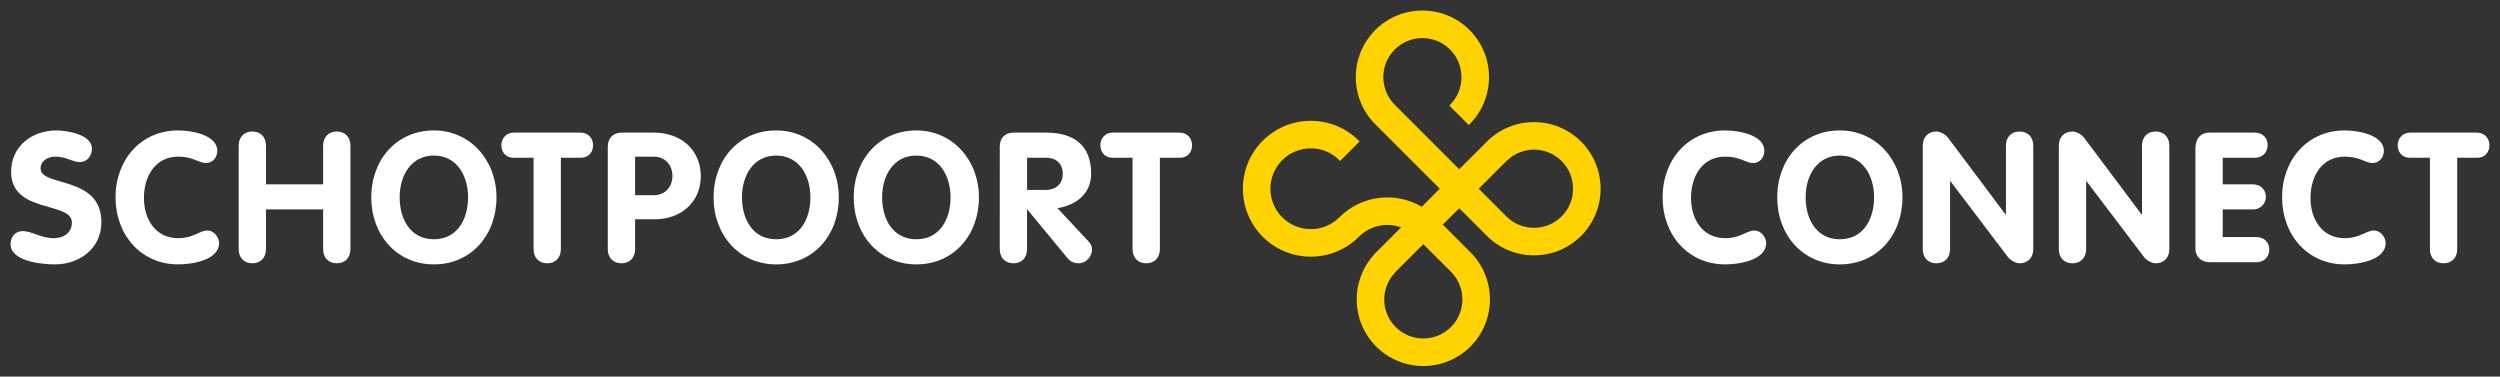
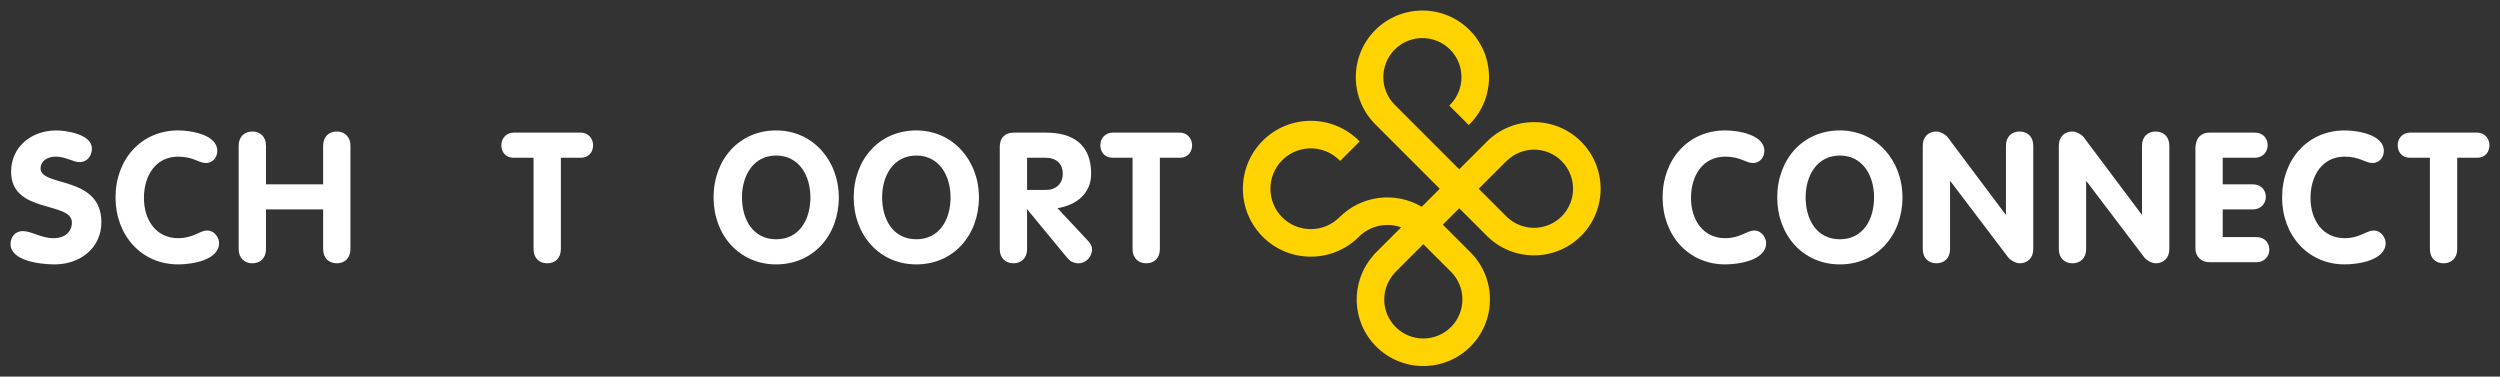
<svg xmlns="http://www.w3.org/2000/svg" version="1.1" id="Layer_1" x="0px" y="0px" width="473.45px" height="71.32px" viewBox="0 0 473.45 71.32" enable-background="new 0 0 473.45 71.32" xml:space="preserve">
  <rect x="0" y="0" width="473.45" height="71.32" fill="#333333" stroke="none" />
  <path fill="#ffffff" d="M17.408,28.148c0,1.345-0.896,2.551-2.31,2.551c-1.414,0-2.517-1.034-4.584-1.034  c-1.481,0-2.828,0.793-2.828,2.239c0,3.551,11.514,1.277,11.514,10.17c0,4.93-4.067,7.996-8.824,7.996  c-2.654,0-8.375-0.619-8.375-3.861c0-1.344,0.895-2.447,2.309-2.447c1.619,0,3.549,1.345,5.791,1.345  c2.274,0,3.516-1.274,3.516-2.964c0-4.068-11.514-1.619-11.514-9.615c0-4.826,3.965-7.826,8.549-7.826  C12.582,24.701,17.408,25.424,17.408,28.148" />
  <path fill="#ffffff" d="M33.739,24.701c2.517,0,7.412,0.827,7.412,3.861c0,1.241-0.861,2.31-2.138,2.31  c-1.414,0-2.379-1.207-5.274-1.207c-4.274,0-6.48,3.618-6.48,7.825c0,4.1,2.241,7.616,6.48,7.616c2.896,0,4.068-1.446,5.481-1.446  c1.55,0,2.275,1.551,2.275,2.344c0,3.309-5.205,4.066-7.757,4.066c-6.998,0-11.858-5.549-11.858-12.685  C21.881,30.216,26.707,24.701,33.739,24.701" />
  <path fill="#ffffff" d="M45.202,27.596c0-1.724,1.104-2.689,2.585-2.689s2.584,0.965,2.584,2.689v7.308h10.825v-7.308  c0-1.724,1.104-2.689,2.585-2.689s2.584,0.965,2.584,2.689v19.578c0,1.724-1.103,2.688-2.584,2.688s-2.585-0.965-2.585-2.688V39.66  H50.371v7.515c0,1.724-1.103,2.688-2.584,2.688s-2.585-0.965-2.585-2.688V27.596z" />
-   <path fill="#ffffff" d="M88.647,37.384c0-4.169-2.171-7.926-6.479-7.926s-6.481,3.757-6.481,7.926c0,4.205,2.104,7.929,6.481,7.929  S88.647,41.589,88.647,37.384 M70.31,37.384c0-7.168,4.826-12.683,11.858-12.683c6.929,0,11.857,5.687,11.857,12.683  c0,7.137-4.791,12.686-11.857,12.686C75.171,50.07,70.31,44.521,70.31,37.384" />
  <path fill="#ffffff" d="M101.044,29.872h-3.756c-1.654,0-2.344-1.206-2.344-2.379c0-1.206,0.861-2.378,2.344-2.378h12.686  c1.482,0,2.344,1.172,2.344,2.378c0,1.173-0.69,2.379-2.344,2.379h-3.758v17.303c0,1.724-1.103,2.688-2.586,2.688  c-1.482,0-2.586-0.965-2.586-2.688V29.872z" />
-   <path fill="#ffffff" d="M120.277,36.971h3.515c2.172,0,3.551-1.586,3.551-3.653c0-2.068-1.379-3.654-3.551-3.654h-3.515V36.971z   M115.104,27.803c0-1.619,0.966-2.689,2.69-2.689h6.101c5.068,0,8.824,3.309,8.824,8.24c0,5.03-3.894,8.167-8.617,8.167h-3.825  v5.653c0,1.724-1.104,2.688-2.586,2.688c-1.483,0-2.587-0.965-2.587-2.688V27.803z" />
  <path fill="#ffffff" d="M153.475,37.384c0-4.169-2.171-7.926-6.48-7.926c-4.308,0-6.48,3.757-6.48,7.926  c0,4.205,2.104,7.929,6.48,7.929C151.372,45.313,153.475,41.589,153.475,37.384 M135.137,37.384c0-7.168,4.825-12.683,11.857-12.683  c6.929,0,11.858,5.687,11.858,12.683c0,7.137-4.791,12.686-11.858,12.686C139.997,50.07,135.137,44.521,135.137,37.384" />
  <path fill="#ffffff" d="M180.015,37.384c0-4.169-2.172-7.926-6.479-7.926c-4.311,0-6.481,3.757-6.481,7.926  c0,4.205,2.103,7.929,6.481,7.929C177.912,45.313,180.015,41.589,180.015,37.384 M161.677,37.384  c0-7.168,4.826-12.683,11.858-12.683c6.928,0,11.857,5.687,11.857,12.683c0,7.137-4.793,12.686-11.857,12.686  C166.537,50.07,161.677,44.521,161.677,37.384" />
  <path fill="#ffffff" d="M194.509,35.972h3.55c1.895,0,3.207-1.137,3.207-3.067c0-1.966-1.312-3.034-3.207-3.034h-3.55V35.972z   M189.337,27.803c0-1.655,0.932-2.689,2.654-2.689h6.067c5.308,0,8.584,2.378,8.584,7.791c0,3.79-2.862,5.963-6.378,6.514  l5.859,6.271c0.483,0.519,0.689,1.037,0.689,1.518c0,1.345-1.069,2.654-2.586,2.654c-0.618,0-1.446-0.24-1.997-0.896l-7.654-9.272  h-0.067v7.479c0,1.724-1.104,2.688-2.586,2.688c-1.483,0-2.586-0.965-2.586-2.688V27.803z" />
  <path fill="#ffffff" d="M214.485,29.872h-3.756c-1.655,0-2.344-1.206-2.344-2.379c0-1.206,0.86-2.378,2.344-2.378h12.685  c1.483,0,2.345,1.172,2.345,2.378c0,1.173-0.69,2.379-2.345,2.379h-3.757v17.303c0,1.724-1.103,2.688-2.586,2.688  c-1.482,0-2.586-0.965-2.586-2.688V29.872z" />
  <path fill="#ffffff" d="M326.723,24.701c2.517,0,7.412,0.827,7.412,3.861c0,1.241-0.861,2.31-2.138,2.31  c-1.415,0-2.38-1.207-5.274-1.207c-4.275,0-6.48,3.618-6.48,7.825c0,4.1,2.241,7.616,6.48,7.616c2.895,0,4.068-1.446,5.481-1.446  c1.551,0,2.275,1.551,2.275,2.344c0,3.309-5.205,4.066-7.757,4.066c-6.997,0-11.858-5.549-11.858-12.685  C314.865,30.216,319.691,24.701,326.723,24.701" />
  <path fill="#ffffff" d="M354.912,37.384c0-4.169-2.172-7.926-6.48-7.926c-4.31,0-6.48,3.757-6.48,7.926  c0,4.205,2.102,7.929,6.48,7.929C352.808,45.313,354.912,41.589,354.912,37.384 M336.574,37.384c0-7.168,4.825-12.683,11.857-12.683  c6.929,0,11.858,5.687,11.858,12.683c0,7.137-4.793,12.686-11.858,12.686C341.433,50.07,336.574,44.521,336.574,37.384" />
  <path fill="#ffffff" d="M364.133,27.596c0-1.724,1.104-2.689,2.584-2.689c0.655,0,1.725,0.517,2.172,1.139l10.928,14.579h0.068  V27.596c0-1.724,1.104-2.689,2.586-2.689s2.586,0.965,2.586,2.689v19.578c0,1.724-1.104,2.688-2.586,2.688  c-0.655,0-1.689-0.516-2.172-1.137l-10.926-14.407h-0.071v12.855c0,1.724-1.103,2.688-2.585,2.688c-1.48,0-2.584-0.965-2.584-2.688  V27.596z" />
  <path fill="#ffffff" d="M389.902,27.596c0-1.724,1.103-2.689,2.584-2.689c0.654,0,1.724,0.517,2.171,1.139l10.928,14.579h0.069  V27.596c0-1.724,1.103-2.689,2.586-2.689c1.481,0,2.585,0.965,2.585,2.689v19.578c0,1.724-1.104,2.688-2.585,2.688  c-0.656,0-1.69-0.516-2.172-1.137l-10.927-14.407h-0.07v12.855c0,1.724-1.104,2.688-2.585,2.688s-2.584-0.965-2.584-2.688V27.596z" />
  <path fill="#ffffff" d="M415.769,28.114c0-1.725,0.86-3,2.687-3h8.549c1.654,0,2.448,1.172,2.448,2.378  c0,1.174-0.827,2.379-2.448,2.379h-6.066v5.033h5.652c1.69,0,2.518,1.172,2.518,2.377c0,1.174-0.862,2.379-2.518,2.379h-5.652v5.24  h6.378c1.654,0,2.446,1.172,2.446,2.379c0,1.17-0.827,2.377-2.446,2.377h-8.895c-1.516,0-2.652-1.033-2.652-2.586V28.114z" />
  <path fill="#ffffff" d="M444.044,24.701c2.515,0,7.409,0.827,7.409,3.861c0,1.241-0.861,2.31-2.137,2.31  c-1.412,0-2.378-1.207-5.272-1.207c-4.274,0-6.48,3.618-6.48,7.825c0,4.1,2.239,7.616,6.48,7.616c2.895,0,4.065-1.446,5.479-1.446  c1.552,0,2.275,1.551,2.275,2.344c0,3.309-5.206,4.066-7.755,4.066c-6.998,0-11.858-5.549-11.858-12.685  C432.186,30.216,437.012,24.701,444.044,24.701" />
  <path fill="#ffffff" d="M460.176,29.872h-3.756c-1.655,0-2.345-1.206-2.345-2.379c0-1.206,0.86-2.378,2.345-2.378h12.685  c1.483,0,2.344,1.172,2.344,2.378c0,1.173-0.689,2.379-2.344,2.379h-3.757v17.303c0,1.724-1.104,2.688-2.586,2.688  c-1.483,0-2.586-0.965-2.586-2.688V29.872z" />
  <path fill="#FFD300" d="M274.784,51.467c2.887,2.886,2.888,7.583,0.001,10.47c-2.887,2.885-7.584,2.885-10.471,0  c-2.832-2.832-2.898-7.349-0.153-10.281l0.094-0.127l5.288-5.289L274.784,51.467z M295.743,30.509c2.886,2.886,2.886,7.583,0,10.471  c-2.888,2.885-7.584,2.885-10.471-0.002l-5.233-5.234l5.002-5.001l0.42-0.386C288.394,27.61,292.911,27.677,295.743,30.509   M281.583,26.82c-0.029,0.03-0.057,0.059-0.084,0.091l-5.15,5.143l-12.209-12.208c-2.886-2.887-2.887-7.584-0.001-10.47  c2.886-2.886,7.584-2.886,10.472,0c2.886,2.886,2.886,7.584,0,10.471l-0.146,0.145l3.689,3.689l0.146-0.145  c4.921-4.922,4.922-12.929,0.001-17.85c-4.922-4.921-12.929-4.92-17.85,0.001c-4.921,4.921-4.921,12.927,0,17.849l12.208,12.208  l-3.412,3.412c-5.056-2.963-11.445-2.151-15.595,1.998c-2.984,2.983-7.839,2.983-10.821,0c-2.984-2.983-2.984-7.837,0-10.821  c2.982-2.982,7.837-2.982,10.821,0.001l0.145,0.145l3.689-3.69l-0.145-0.145c-5.017-5.017-13.182-5.017-18.2,0  c-5.016,5.018-5.016,13.181,0,18.199c5.019,5.018,13.184,5.018,18.2,0c2.106-2.105,5.216-2.79,8.005-1.787l-5.13,5.131l-0.124,0.164  l0.008,0.008c-4.416,4.994-4.202,12.541,0.524,17.268c4.922,4.922,12.93,4.922,17.851,0c4.922-4.922,4.921-12.928-0.001-17.85  l-5.233-5.234l3.108-3.107l5.234,5.233c4.921,4.921,12.928,4.922,17.85,0.001c4.921-4.922,4.921-12.929,0-17.85  C294.51,21.898,286.503,21.899,281.583,26.82" />
</svg>